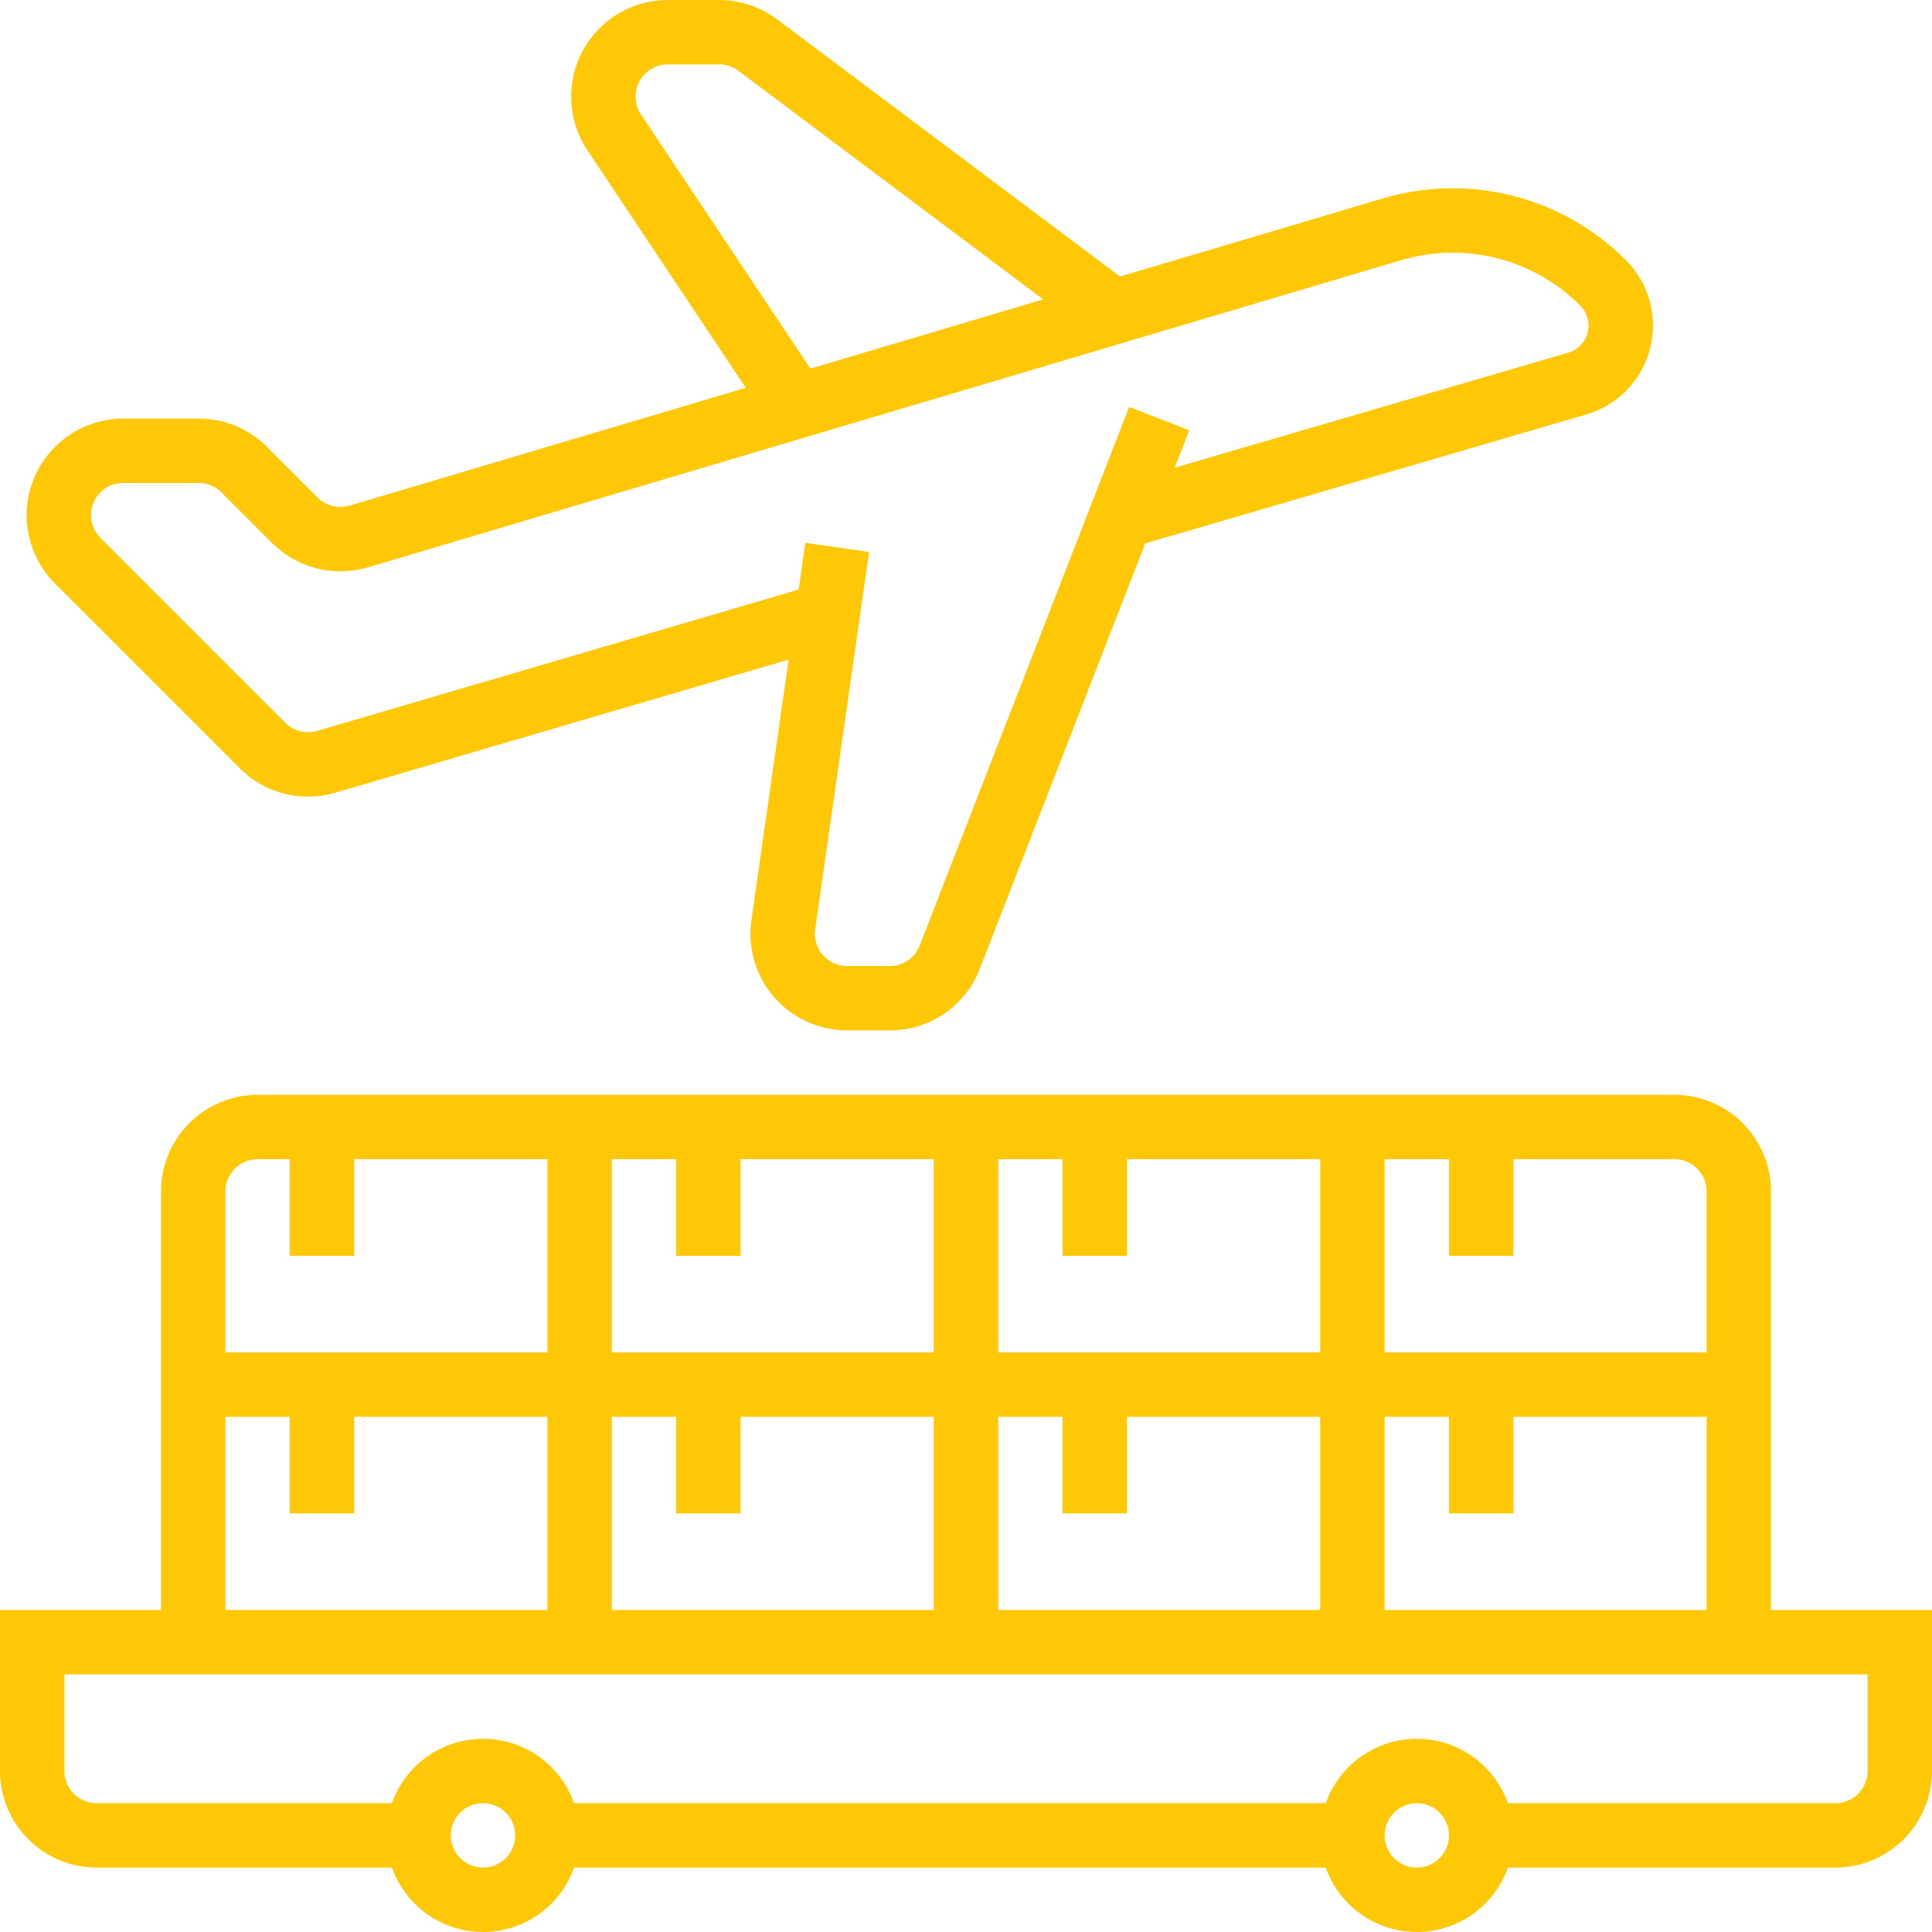
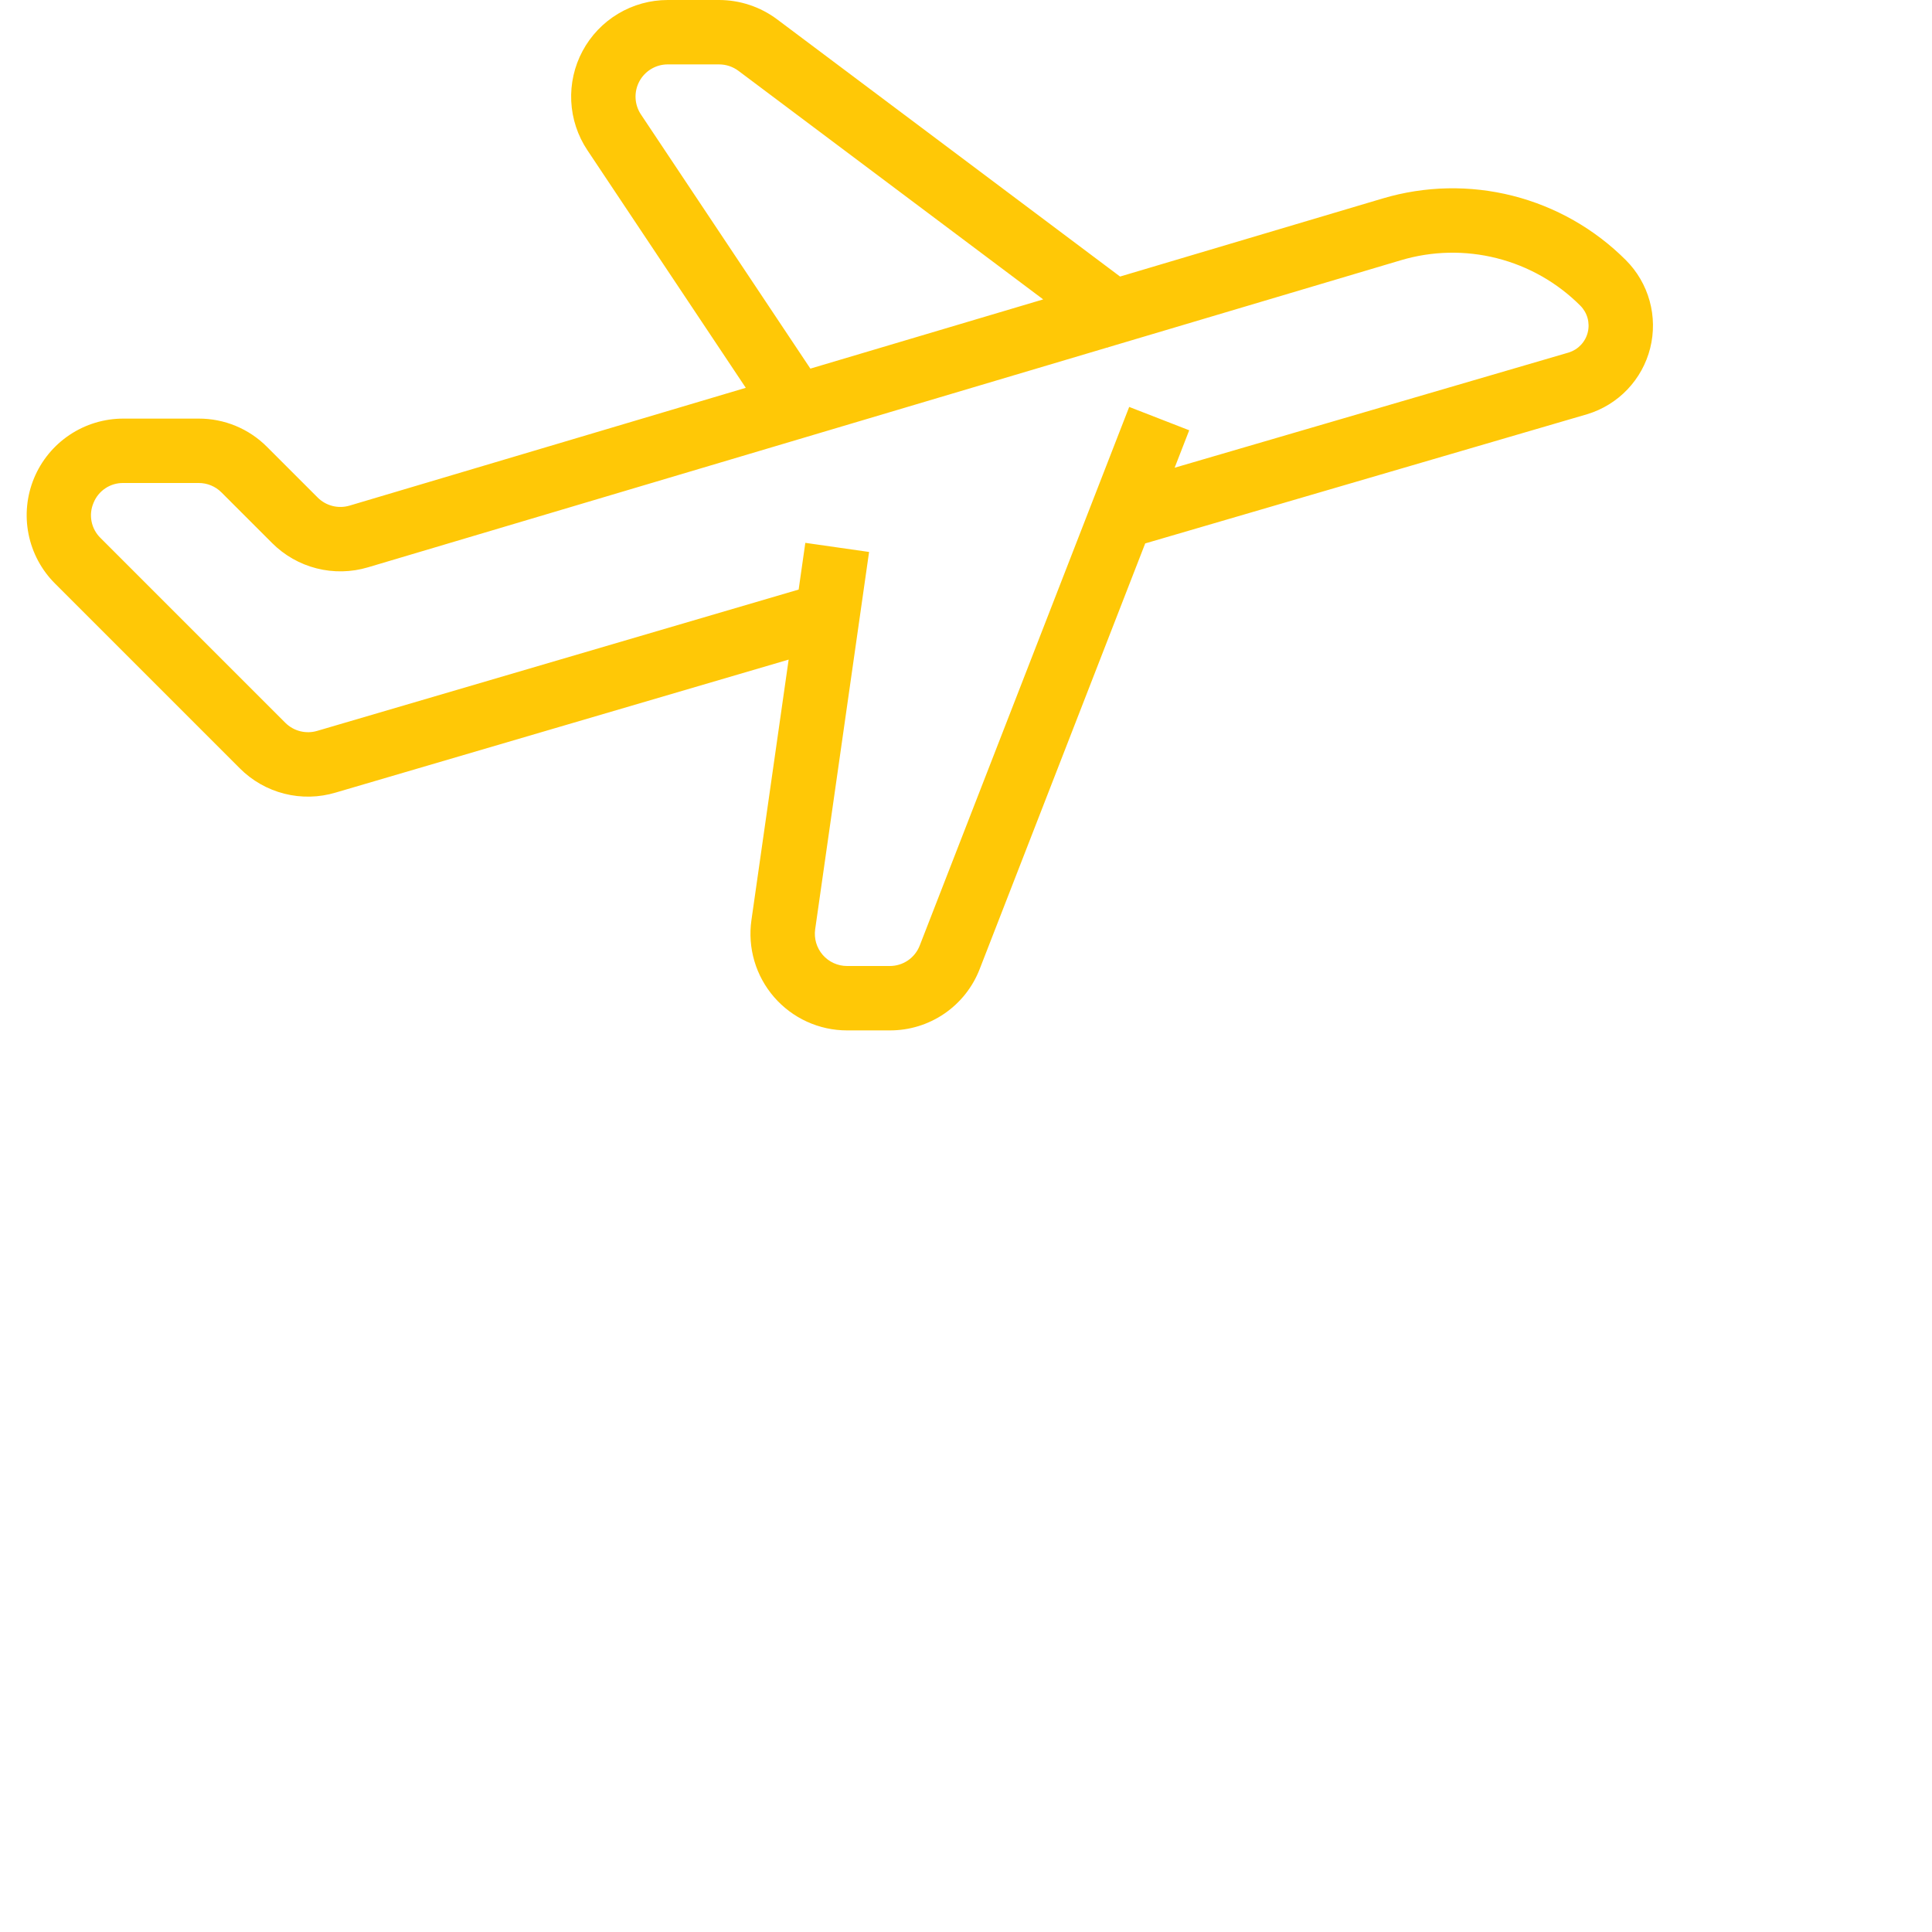
<svg xmlns="http://www.w3.org/2000/svg" width="240" height="240" viewBox="0 0 240 240" fill="none">
-   <path d="M220 200V148C219.996 144.818 218.731 141.768 216.481 139.519C214.232 137.269 211.182 136.004 208 136H32C28.819 136.004 25.768 137.269 23.519 139.519C21.269 141.768 20.004 144.818 20 148V200H0V220C0.004 223.181 1.269 226.232 3.519 228.481C5.768 230.731 8.819 231.996 12 232H48.688C49.515 234.34 51.047 236.365 53.072 237.798C55.098 239.231 57.519 240 60 240C62.481 240 64.902 239.231 66.927 237.798C68.953 236.365 70.485 234.34 71.312 232H164.688C165.515 234.34 167.047 236.365 169.073 237.798C171.098 239.231 173.519 240 176 240C178.481 240 180.902 239.231 182.927 237.798C184.953 236.365 186.485 234.34 187.312 232H228C231.181 231.996 234.232 230.731 236.481 228.481C238.731 226.232 239.996 223.181 240 220V200H220ZM172 200V176H180V188H188V176H212V200H172ZM92 156V144H116V168H76V144H84V156H92ZM140 156V144H164V168H124V144H132V156H140ZM84 176V188H92V176H116V200H76V176H84ZM124 176H132V188H140V176H164V200H124V176ZM212 148V168H172V144H180V156H188V144H208C209.06 144.001 210.077 144.423 210.827 145.173C211.577 145.923 211.999 146.94 212 148V148ZM32 144H36V156H44V144H68V168H28V148C28.001 146.94 28.423 145.923 29.173 145.173C29.923 144.423 30.939 144.001 32 144V144ZM28 176H36V188H44V176H68V200H28V176ZM60 232C59.209 232 58.435 231.765 57.778 231.326C57.12 230.886 56.607 230.262 56.304 229.531C56.002 228.8 55.922 227.996 56.077 227.22C56.231 226.444 56.612 225.731 57.172 225.172C57.731 224.612 58.444 224.231 59.22 224.077C59.996 223.923 60.8 224.002 61.531 224.304C62.262 224.607 62.886 225.12 63.326 225.778C63.765 226.436 64 227.209 64 228C63.999 229.06 63.577 230.077 62.827 230.827C62.077 231.577 61.06 231.999 60 232V232ZM176 232C175.209 232 174.436 231.765 173.778 231.326C173.12 230.886 172.607 230.262 172.304 229.531C172.002 228.8 171.923 227.996 172.077 227.22C172.231 226.444 172.612 225.731 173.172 225.172C173.731 224.612 174.444 224.231 175.22 224.077C175.996 223.923 176.8 224.002 177.531 224.304C178.262 224.607 178.886 225.12 179.326 225.778C179.765 226.436 180 227.209 180 228C179.999 229.06 179.577 230.077 178.827 230.827C178.077 231.577 177.06 231.999 176 232V232ZM232 220C231.999 221.06 231.577 222.077 230.827 222.827C230.077 223.577 229.06 223.999 228 224H187.312C186.485 221.66 184.953 219.635 182.927 218.202C180.902 216.769 178.481 216 176 216C173.519 216 171.098 216.769 169.073 218.202C167.047 219.635 165.515 221.66 164.688 224H71.312C70.485 221.66 68.953 219.635 66.927 218.202C64.902 216.769 62.481 216 60 216C57.519 216 55.098 216.769 53.072 218.202C51.047 219.635 49.515 221.66 48.688 224H12C10.94 223.999 9.923 223.577 9.173 222.827C8.423 222.077 8.001 221.06 8 220V208H232V220Z" fill="#FFC806" />
  <path d="M29.785 95.441C31.313 96.977 33.23 98.068 35.331 98.598C37.432 99.129 39.637 99.078 41.712 98.452L97.968 81.939L93.345 114.303C93.102 116.005 93.227 117.739 93.713 119.389C94.198 121.038 95.032 122.564 96.159 123.862C97.285 125.161 98.678 126.203 100.242 126.917C101.806 127.631 103.505 128 105.224 128H110.527C112.948 128.01 115.314 127.284 117.312 125.918C119.309 124.551 120.844 122.609 121.711 120.349L142.262 67.506L197.168 51.454C199.07 50.879 200.791 49.82 202.163 48.381C203.534 46.943 204.51 45.173 204.993 43.245C205.477 41.318 205.453 39.297 204.923 37.381C204.394 35.465 203.377 33.72 201.971 32.314C198.093 28.432 193.237 25.671 187.918 24.322C182.599 22.974 177.015 23.09 171.756 24.656L139.138 34.353L96.533 2.4C94.454 0.847 91.929 0.005 89.333 1.46962e-10H82.948C80.776 -1.07476e-05 78.645 0.589 76.782 1.706C74.918 2.822 73.393 4.423 72.368 6.338C71.343 8.253 70.857 10.41 70.962 12.579C71.067 14.749 71.759 16.849 72.964 18.656L92.644 48.176L43.428 62.808C42.737 63.014 42.003 63.029 41.305 62.852C40.606 62.675 39.968 62.312 39.459 61.802L33.172 55.515C32.06 54.397 30.738 53.511 29.281 52.907C27.825 52.304 26.263 51.996 24.686 52H15.314C12.94 52 10.62 52.704 8.647 54.022C6.674 55.341 5.135 57.215 4.227 59.408C3.319 61.6 3.081 64.013 3.544 66.341C4.007 68.669 5.15 70.807 6.828 72.485L29.785 95.441ZM79.62 14.219C79.218 13.616 78.988 12.916 78.953 12.193C78.918 11.47 79.08 10.751 79.421 10.113C79.763 9.474 80.272 8.941 80.893 8.568C81.514 8.196 82.224 8 82.948 8H89.333C90.198 8.002 91.04 8.282 91.733 8.8L129.59 37.192L100.668 45.791L79.62 14.219ZM11.618 62.469C11.912 61.732 12.423 61.102 13.083 60.661C13.742 60.22 14.52 59.99 15.314 60H24.686C25.212 59.999 25.732 60.101 26.218 60.303C26.703 60.504 27.144 60.799 27.515 61.172L33.802 67.459C35.33 68.989 37.243 70.077 39.339 70.608C41.435 71.139 43.635 71.094 45.707 70.476L137.559 43.169L137.6 43.2L137.642 43.144L174.035 32.325C177.913 31.17 182.031 31.085 185.953 32.079C189.875 33.073 193.455 35.108 196.314 37.971C196.74 38.397 197.048 38.925 197.21 39.504C197.372 40.084 197.382 40.696 197.238 41.28C197.095 41.865 196.803 42.402 196.391 42.841C195.979 43.28 195.461 43.605 194.887 43.786L145.919 58.102L147.728 53.45L140.272 50.55L114.255 117.45C113.966 118.203 113.455 118.85 112.789 119.306C112.123 119.761 111.334 120.003 110.527 120H105.224C104.651 120 104.085 119.877 103.563 119.639C103.042 119.401 102.578 119.054 102.202 118.621C101.827 118.188 101.549 117.679 101.387 117.13C101.225 116.58 101.183 116.002 101.264 115.434L107.96 68.566L100.04 67.434L99.211 73.237L39.427 90.785C38.735 90.995 37.998 91.013 37.296 90.837C36.594 90.66 35.953 90.297 35.441 89.785L12.485 66.828C11.917 66.275 11.53 65.562 11.375 64.783C11.22 64.005 11.305 63.198 11.618 62.469V62.469Z" fill="#FFC806" />
</svg>